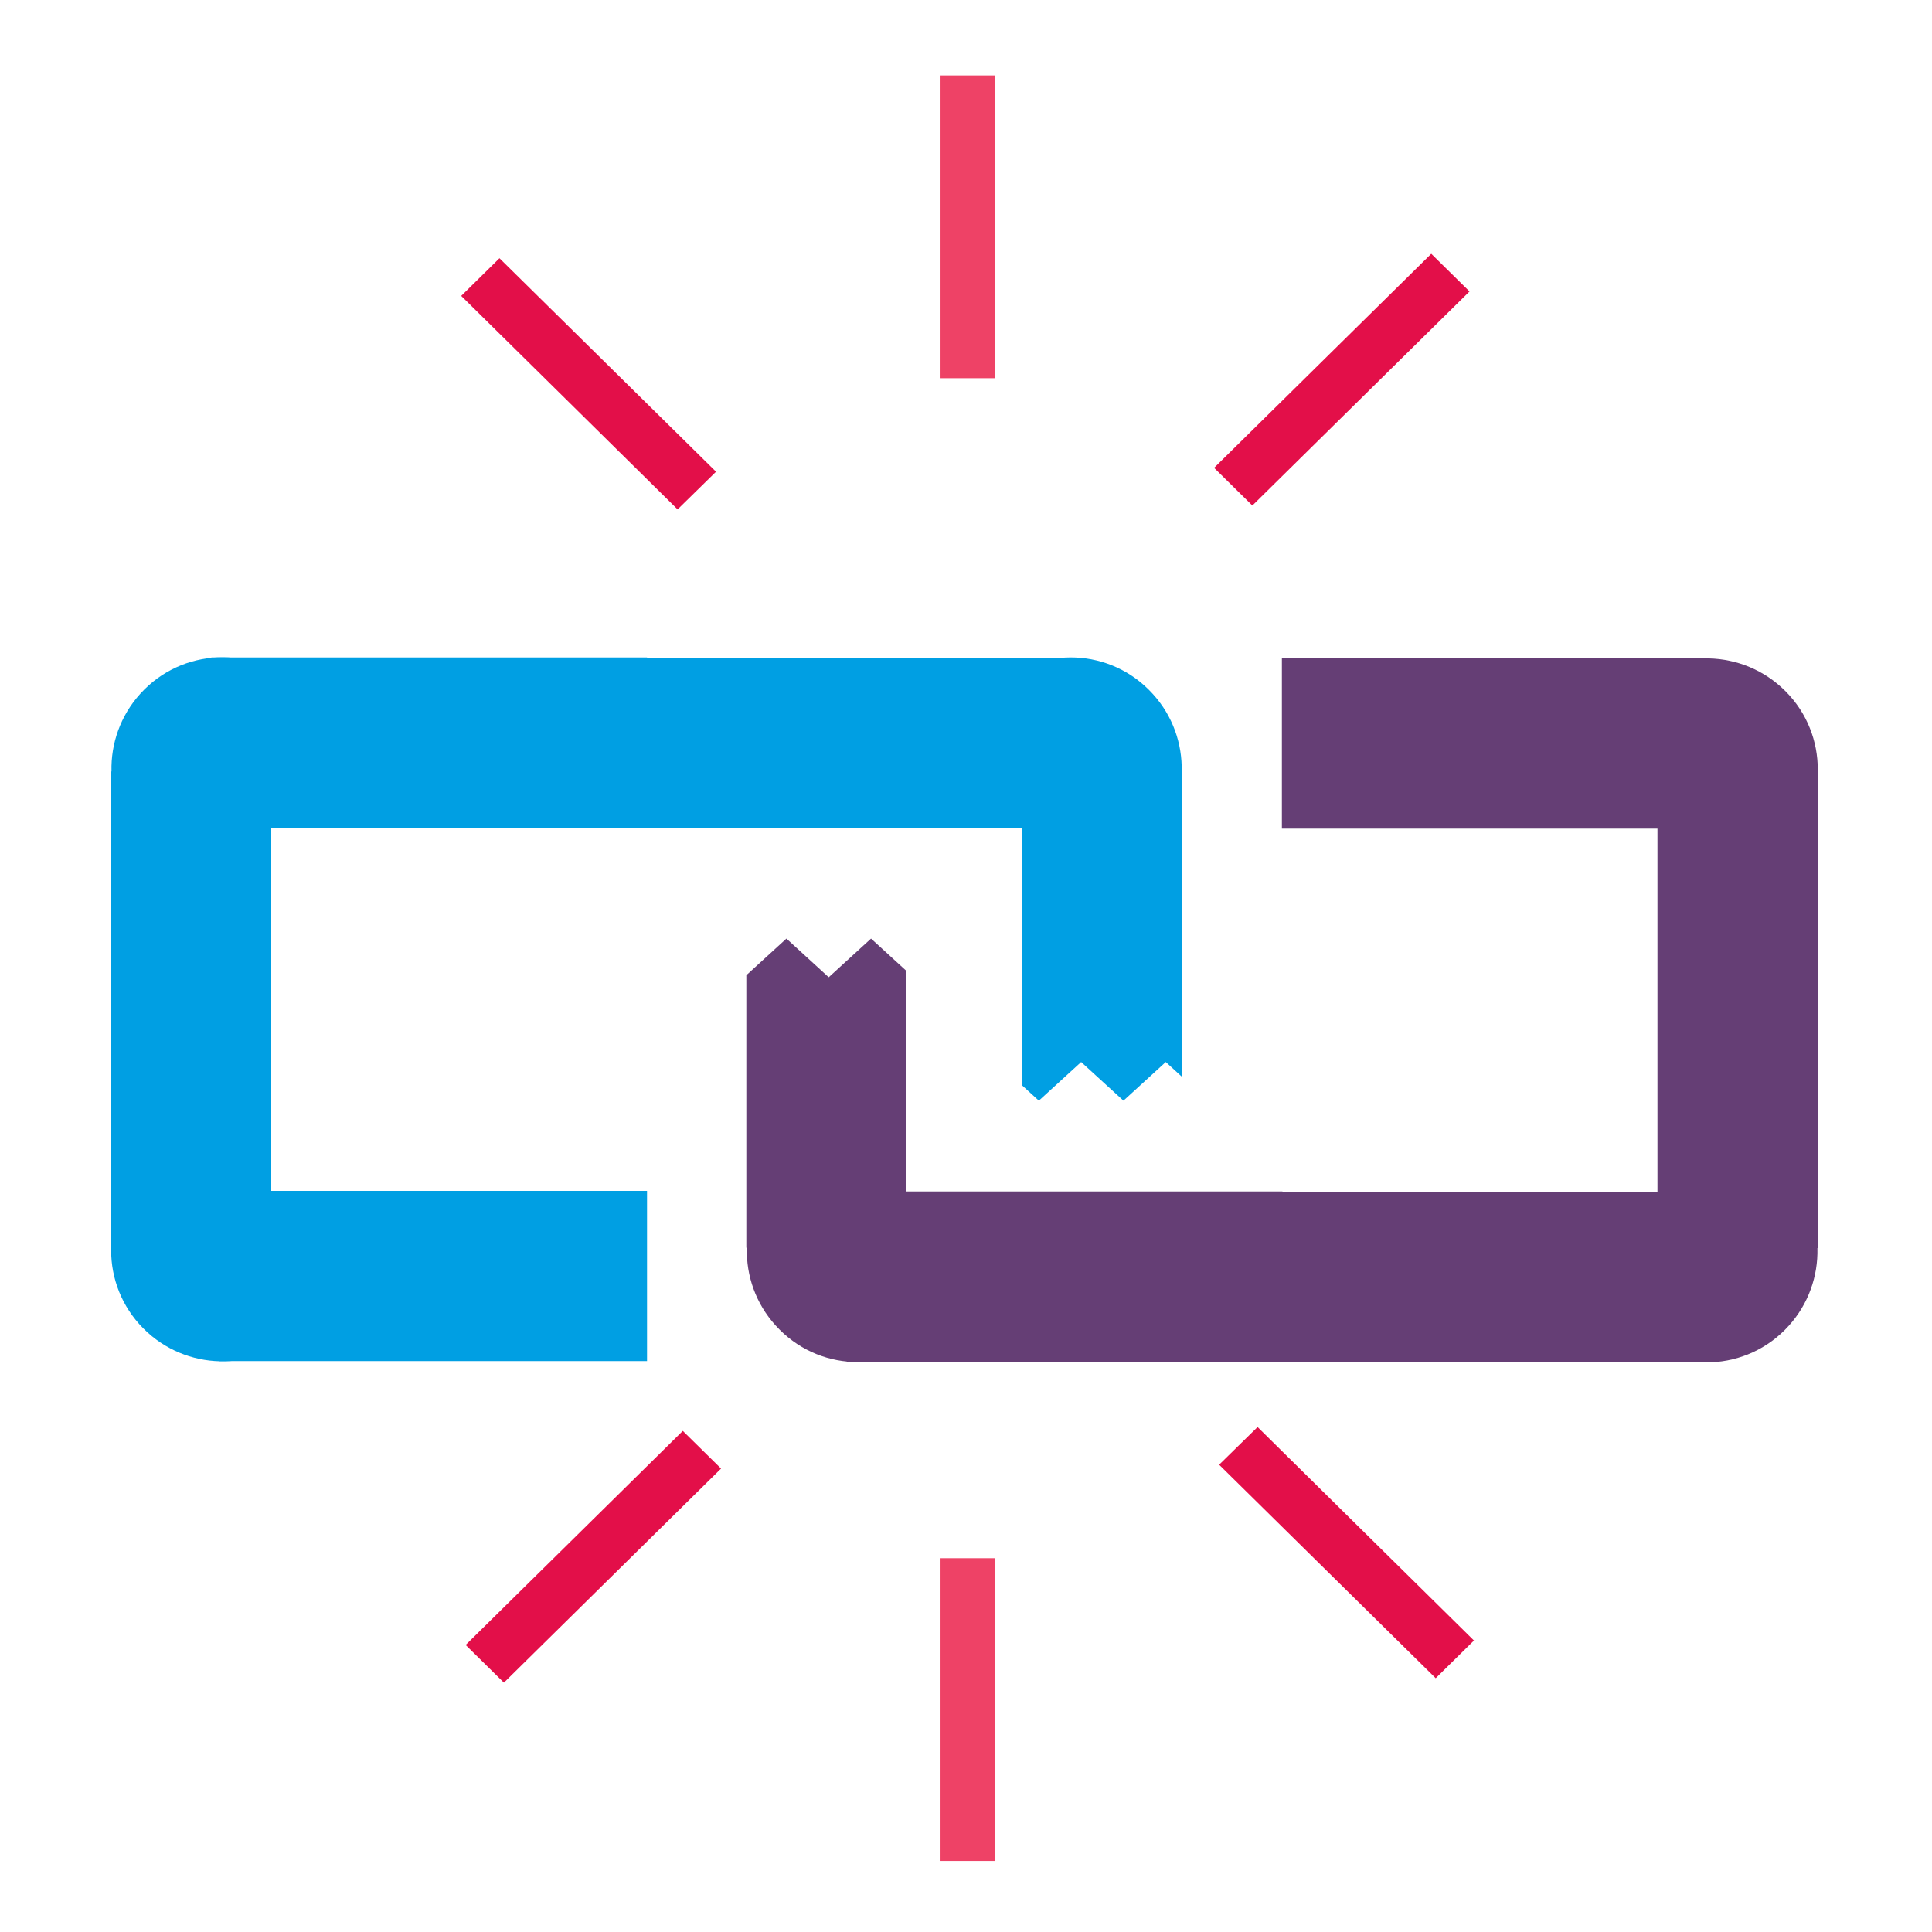
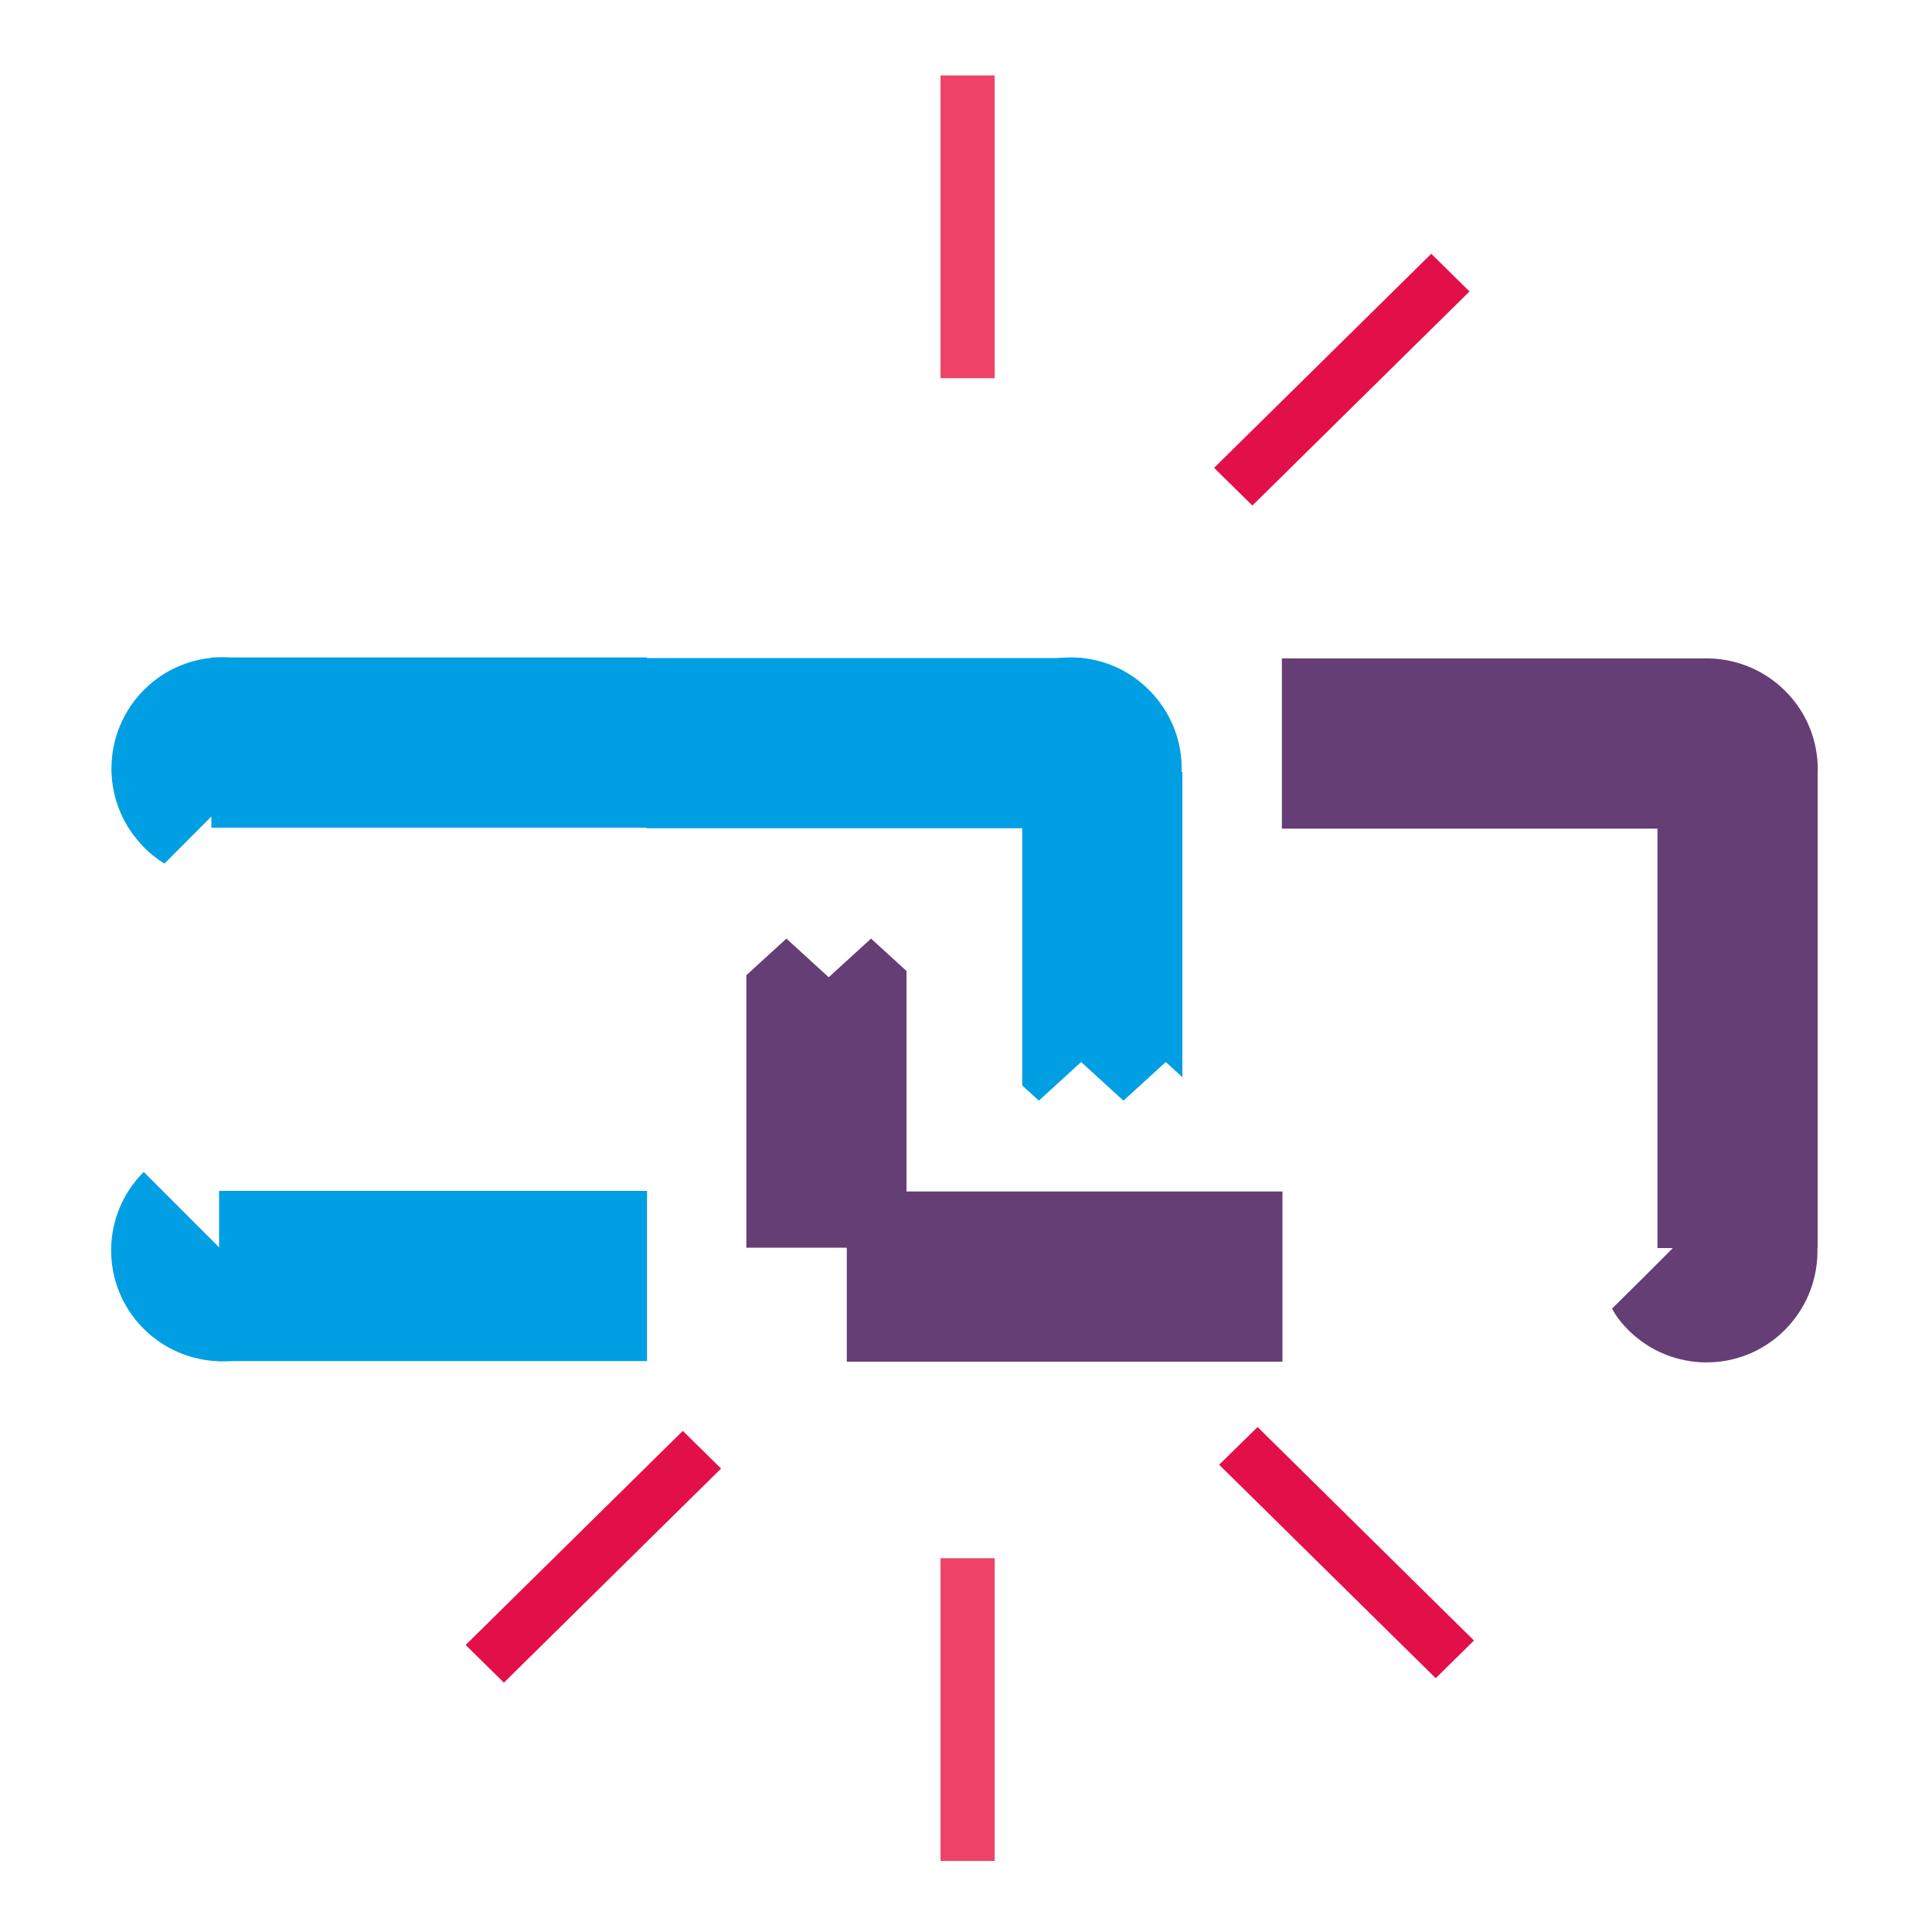
<svg xmlns="http://www.w3.org/2000/svg" id="Layer_1" viewBox="0 0 1000 1000">
  <defs>
    <style>.cls-1{fill:#009fe3;}.cls-2{fill:#ee4266;}.cls-3{fill:#e30f49;}.cls-4{fill:#653e75;}</style>
  </defs>
  <rect class="cls-4" x="663.5" y="340.8" width="221.5" height="88.1" />
  <rect class="cls-4" x="857.9" y="399" width="82.9" height="247" />
-   <rect class="cls-4" x="663.4" y="616.9" width="225.5" height="88.1" />
  <path class="cls-4" d="m924,438.8c22.4-22.3,22.5-58.5.3-80.9l-.3-.3c-21.8-21.7-56.8-22.5-79.5-1.8l-1.9,1.7c-3.2,3.2-6.1,6.8-8.4,10.7l60.7,60.5,18.2,18.4c4-2.2,7.6-5.1,10.9-8.3Z" />
  <path class="cls-4" d="m842.7,688.3c22.3,22.4,58.5,22.5,80.9.3l.3-.3c21.7-21.8,22.5-56.8,1.8-79.5l-1.7-1.9c-3.2-3.2-6.8-6.1-10.7-8.5l-60.5,60.7-18.4,18.2c2.1,4.1,5,7.7,8.3,11Z" />
  <rect class="cls-4" x="438.3" y="616.7" width="225.5" height="88.1" />
-   <path class="cls-4" d="m493,677.1l-18.4-18.2-60.6-60.7c-3.9,2.4-7.5,5.2-10.7,8.5l-1.7,1.9c-20.7,22.7-20,57.7,1.8,79.5l.3.3c22.4,22.3,58.6,22.1,80.9-.3,3.2-3.3,6-7,8.4-11Z" />
  <rect class="cls-2" x="486.82" y="39.06" width="28" height="156.7" />
  <polygon class="cls-3" points="628.42 242.16 740.82 131.36 760.62 150.86 648.22 261.66 628.42 242.16" />
-   <polygon class="cls-3" points="238.72 153.16 258.52 133.66 370.62 244.16 350.72 263.66 238.72 153.16" />
  <rect class="cls-2" x="486.82" y="806.53" width="28" height="156.7" />
  <polygon class="cls-3" points="373.22 760.13 260.82 870.93 241.02 851.43 353.42 740.63 373.22 760.13" />
  <polygon class="cls-3" points="762.92 849.13 743.12 868.63 631.02 758.13 650.92 738.63 762.92 849.13" />
  <rect class="cls-1" x="113.4" y="616.4" width="221.5" height="88.1" />
-   <rect class="cls-1" x="57.5" y="399.3" width="82.9" height="247" />
  <rect class="cls-1" x="109.4" y="340.3" width="225.5" height="88.1" />
-   <path class="cls-1" d="m74.4,606.6c-22.4,22.3-22.5,58.5-.3,80.9l.3.3c21.8,21.7,56.8,22.5,79.5,1.8l1.9-1.7c3.2-3.2,6.1-6.8,8.4-10.7l-60.7-60.5-18.2-18.4c-4,2.2-7.7,5-10.9,8.3Z" />
+   <path class="cls-1" d="m74.4,606.6c-22.4,22.3-22.5,58.5-.3,80.9l.3.3c21.8,21.7,56.8,22.5,79.5,1.8l1.9-1.7c3.2-3.2,6.1-6.8,8.4-10.7c-4,2.2-7.7,5-10.9,8.3Z" />
  <path class="cls-1" d="m155.7,357.1c-22.3-22.4-58.5-22.5-80.9-.3l-.3.3c-21.7,21.8-22.5,56.8-1.8,79.5l1.7,1.9c3.2,3.2,6.8,6.1,10.7,8.5l60.5-60.7,18.4-18.2c-2.2-4.1-5.1-7.8-8.3-11Z" />
  <rect class="cls-1" x="334.6" y="340.6" width="225.5" height="88.1" />
  <path class="cls-1" d="m505.3,368.2l18.4,18.2,60.5,60.7c3.9-2.4,7.5-5.2,10.7-8.5l1.7-1.9c20.7-22.7,20-57.7-1.8-79.5l-.3-.3c-22.4-22.3-58.6-22.1-80.9.3-3,3.4-5.9,7.1-8.3,11Z" />
  <polygon class="cls-1" points="537.7 569.7 559.6 549.7 581.5 569.7 603.4 549.7 612 557.56 612 399.6 529.1 399.6 529.1 561.84 537.7 569.7" />
  <polygon class="cls-4" points="450.85 485.82 428.94 505.82 407.05 485.82 386.3 504.77 386.3 645.8 469.2 645.8 469.2 502.58 450.85 485.82" />
</svg>